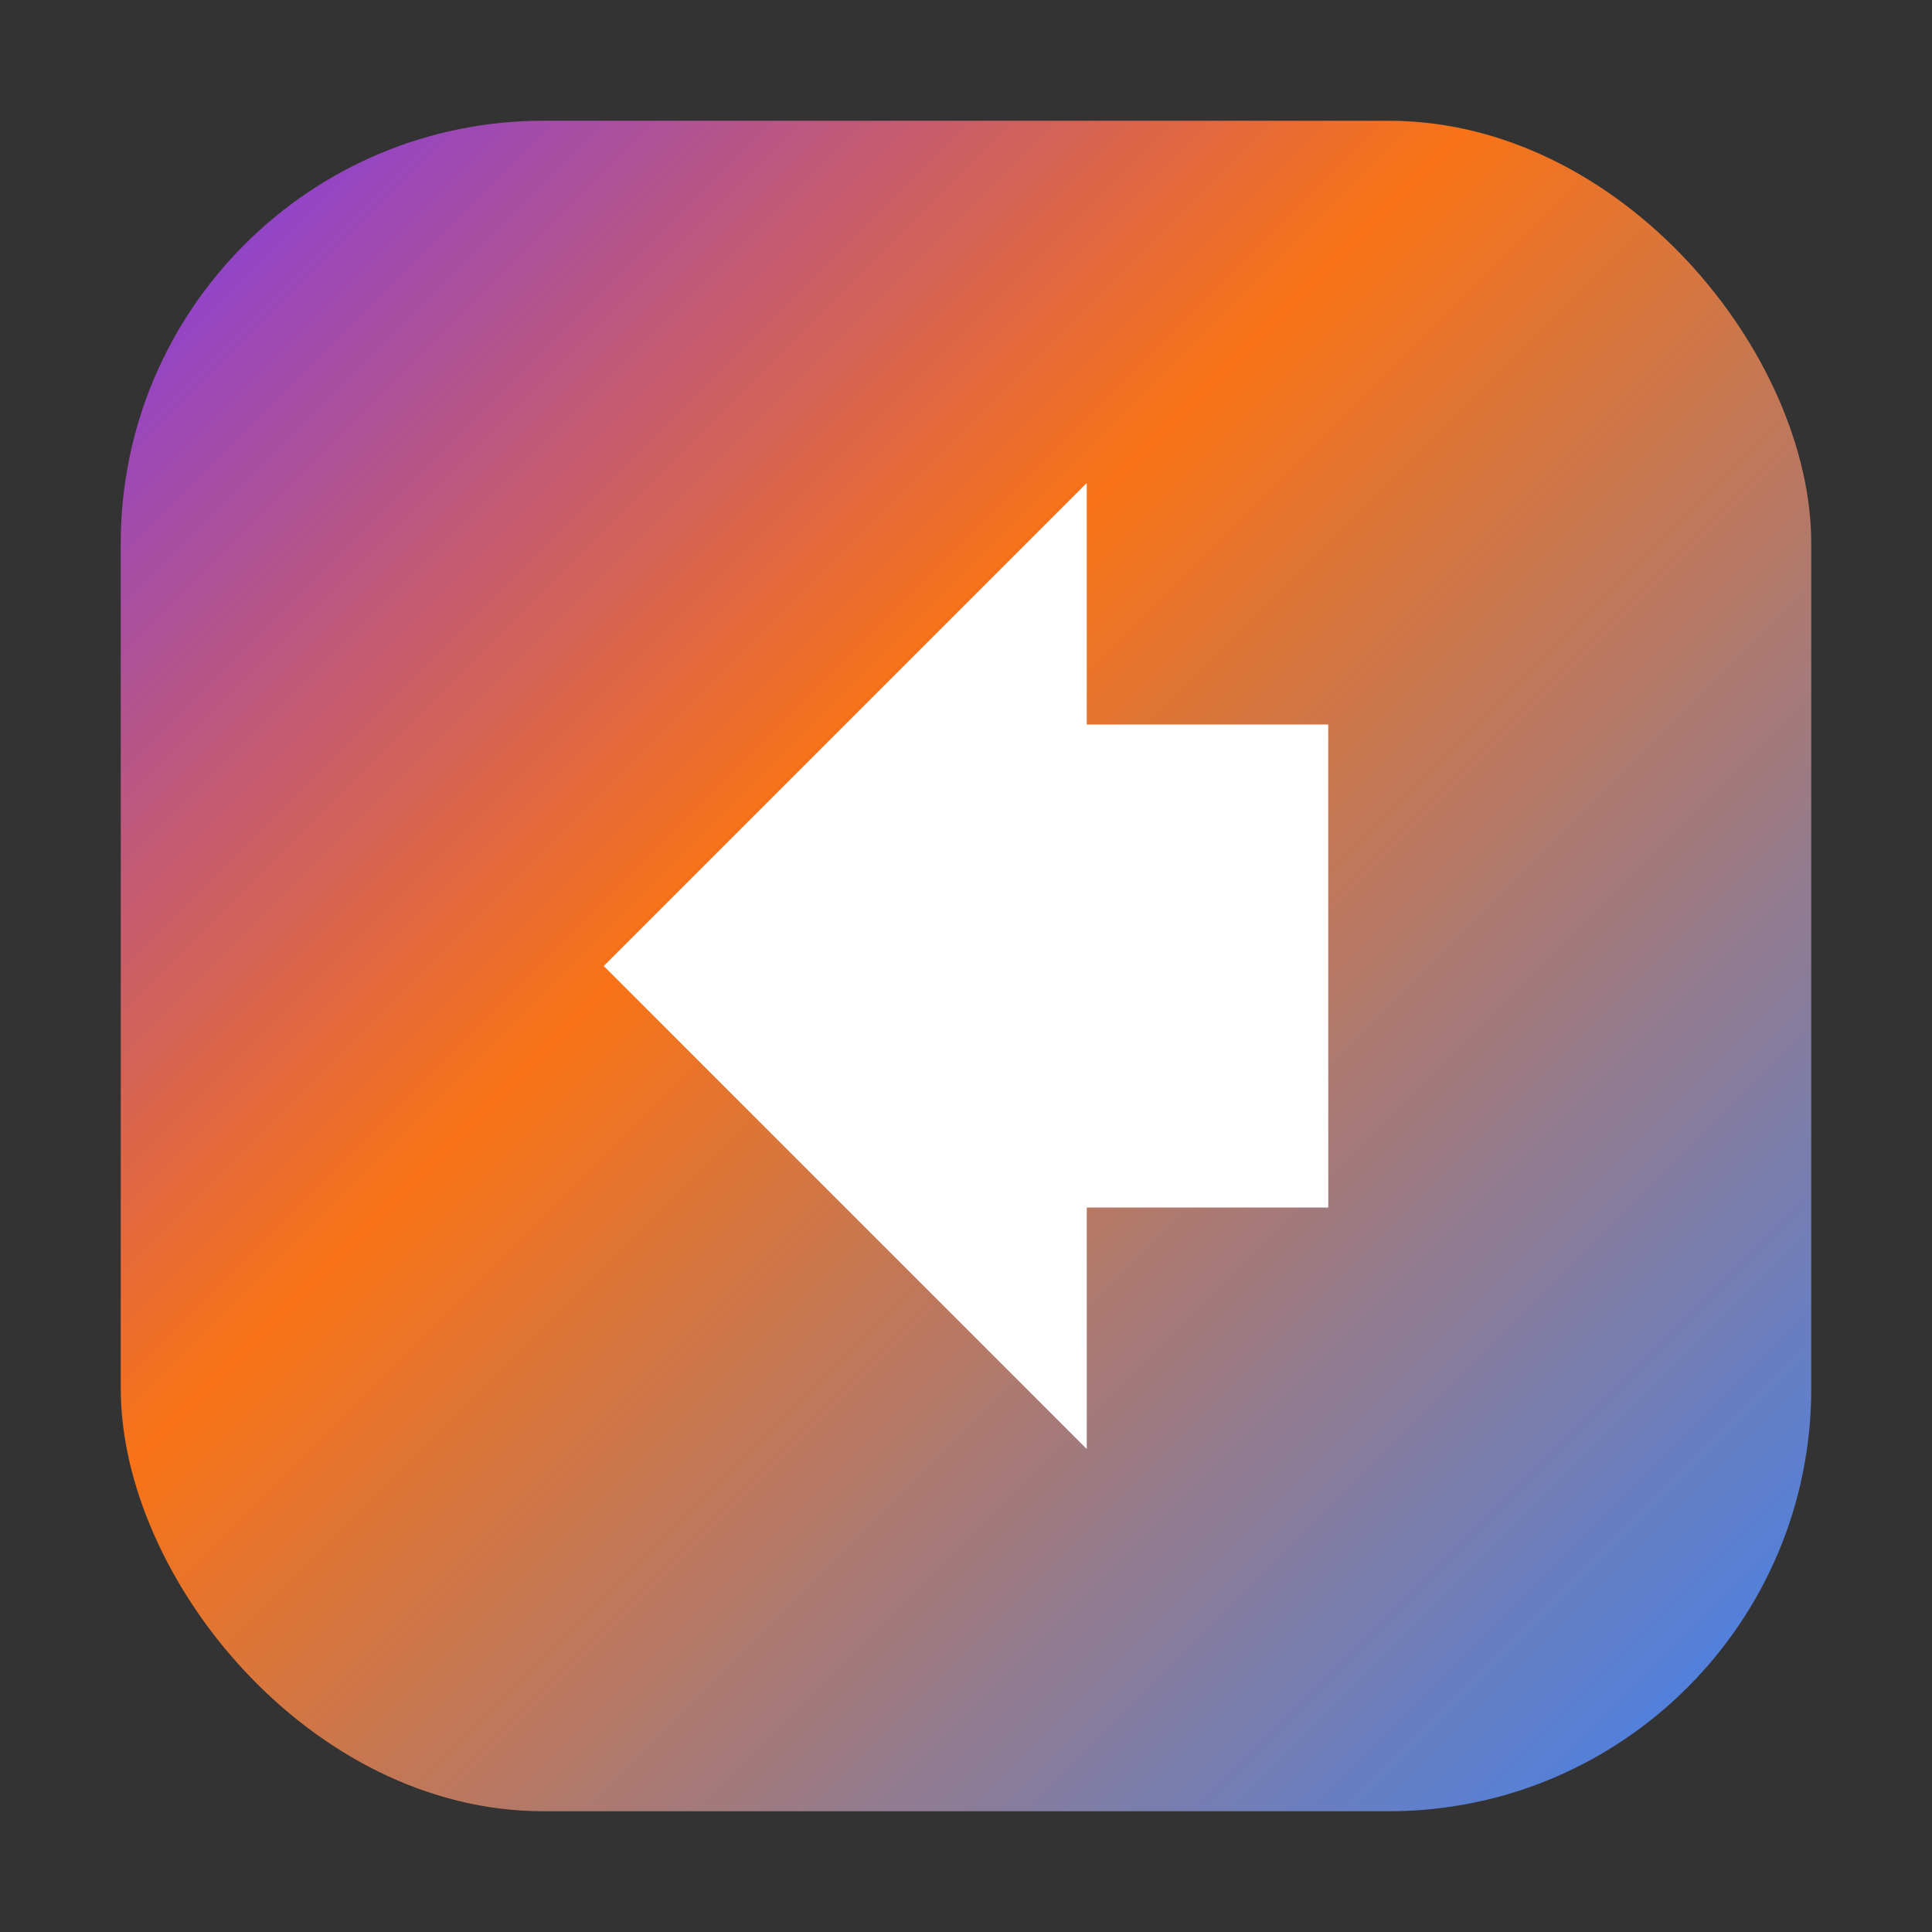
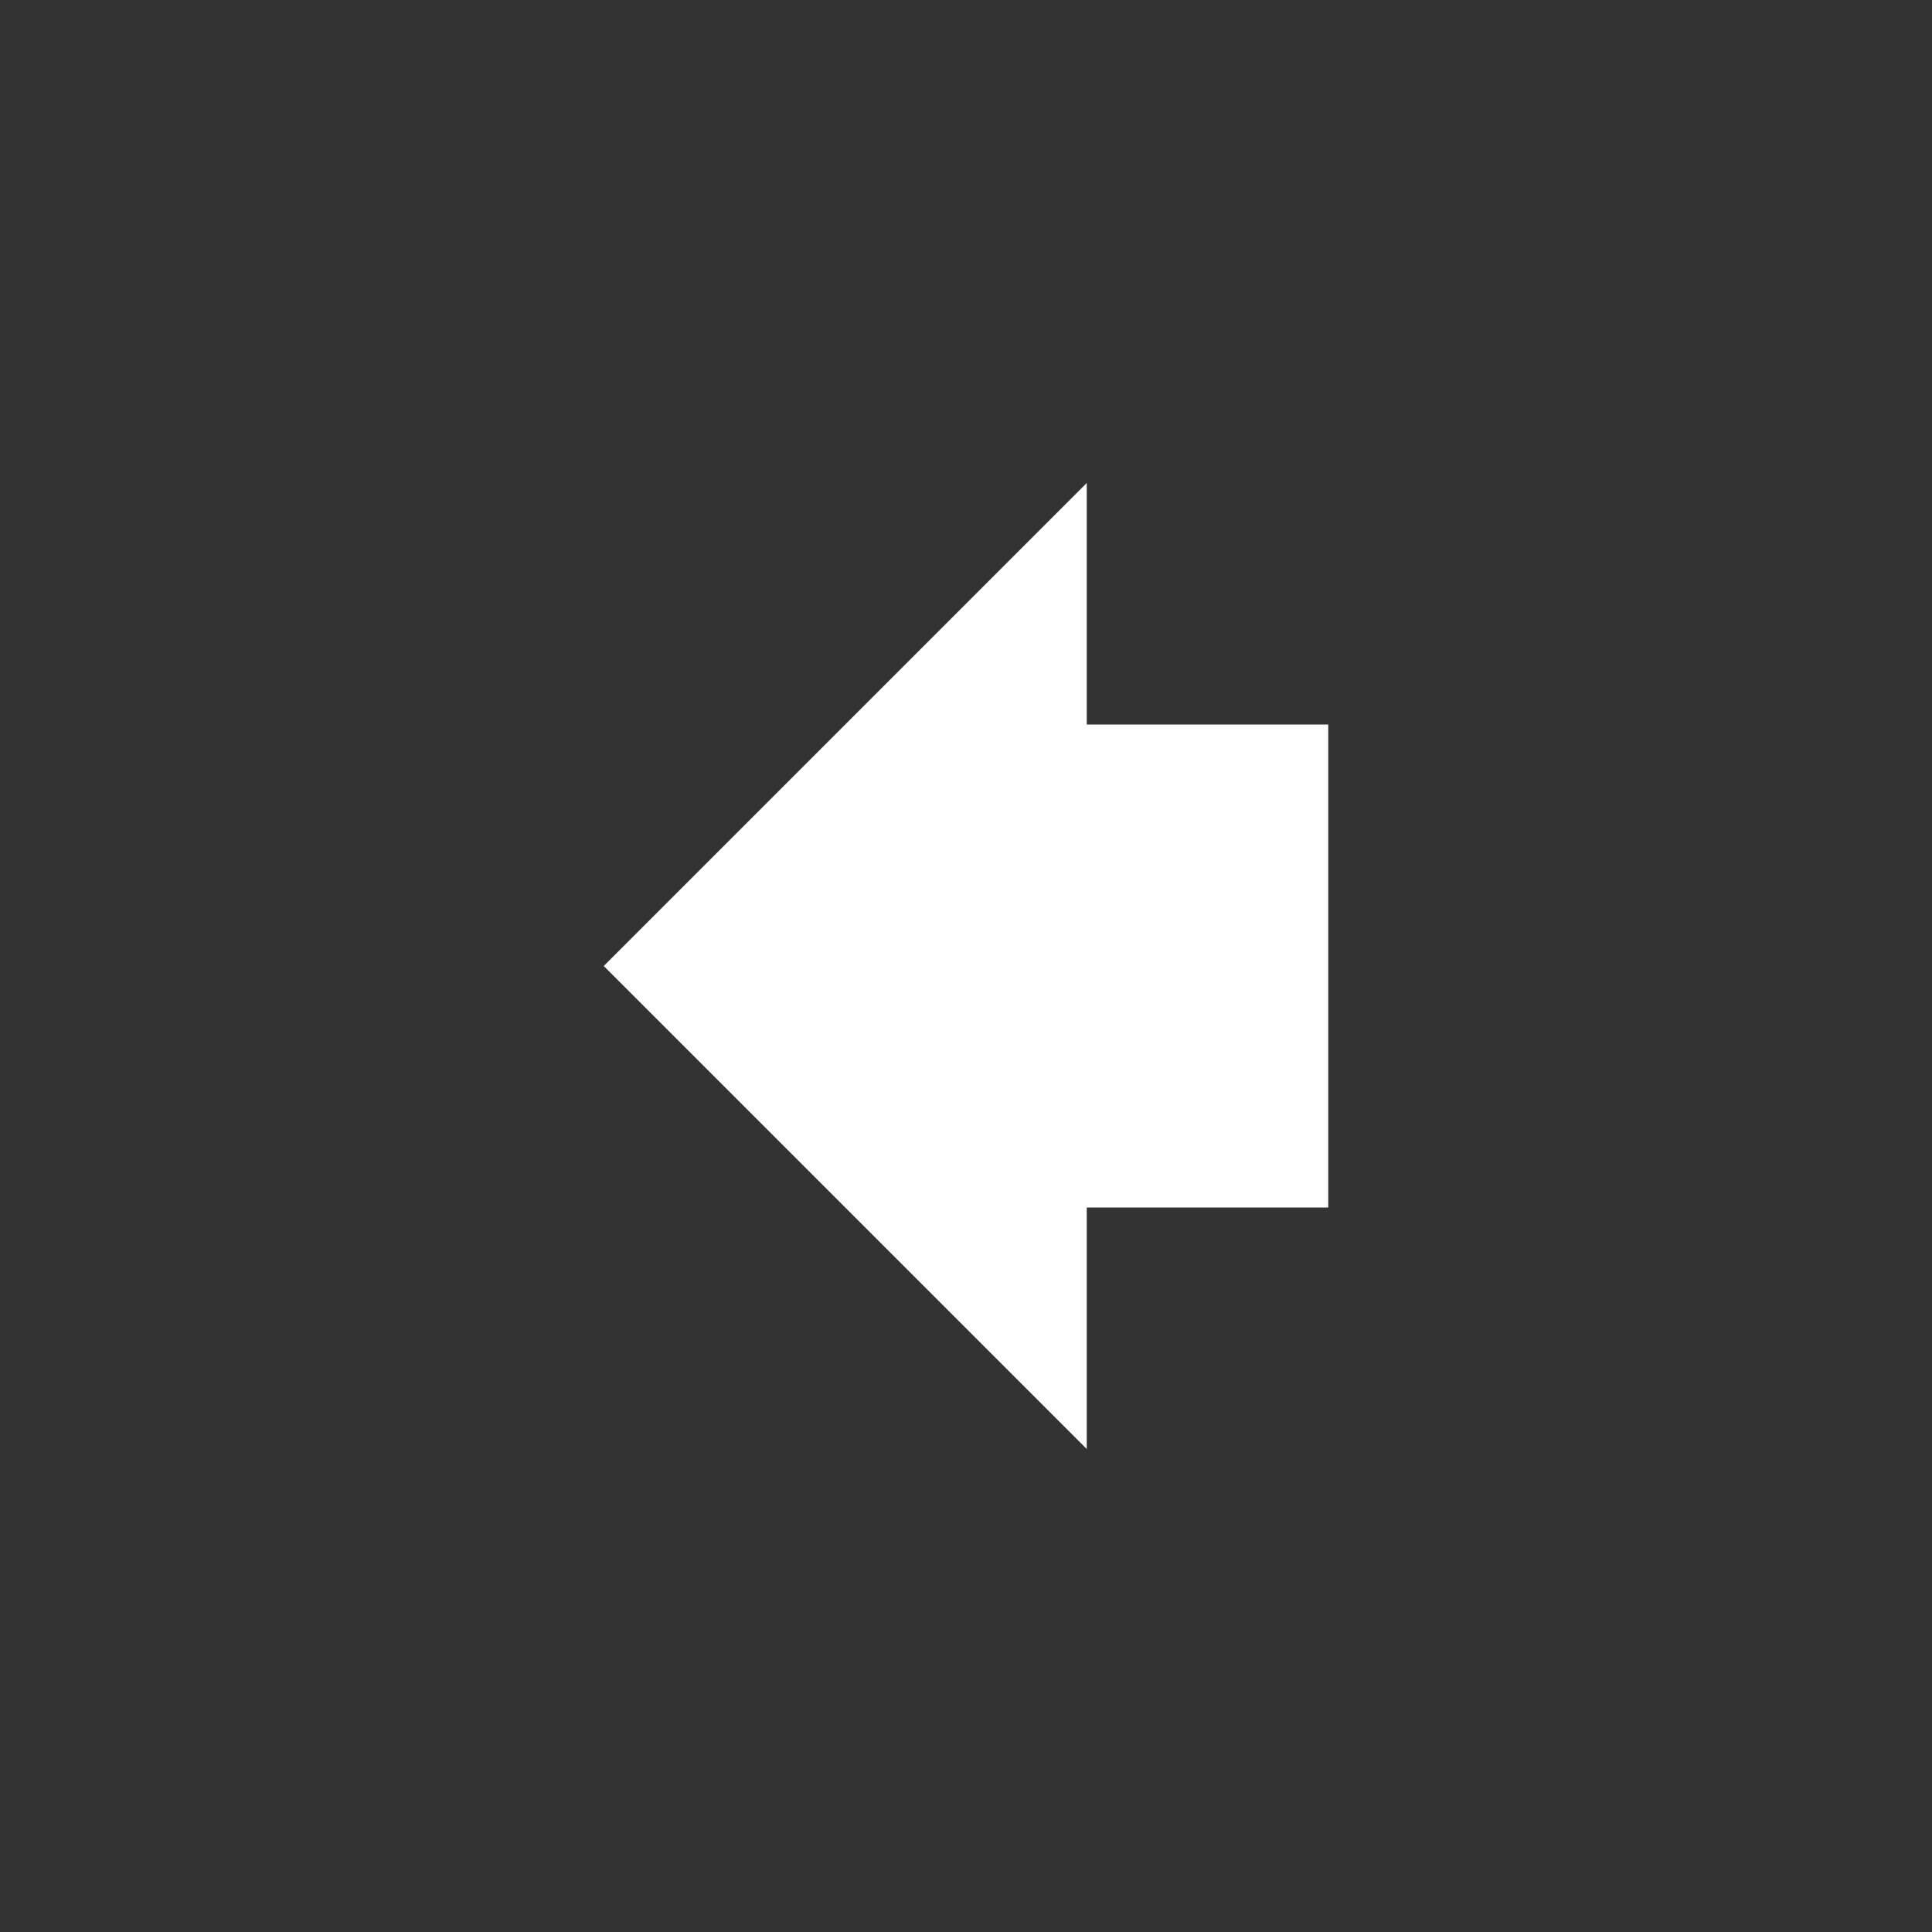
<svg xmlns="http://www.w3.org/2000/svg" width="32" height="32" viewBox="0 0 32 32">
  <rect x="0" y="0" width="32" height="32" fill="#333333" stroke="none" />
  <defs>
    <linearGradient id="faviconGradient" x1="0%" y1="0%" x2="100%" y2="100%">
      <stop offset="0%" style="stop-color:#7c3aed;stop-opacity:1" />
      <stop offset="40%" style="stop-color:#f97316;stop-opacity:1" />
      <stop offset="100%" style="stop-color:#3b82f6;stop-opacity:1" />
    </linearGradient>
  </defs>
-   <rect x="2" y="2" width="28" height="28" rx="7" fill="url(#faviconGradient)" />
  <path d="M10 16 L18 8 L18 12 L22 12 L22 20 L18 20 L18 24 Z" fill="white" />
</svg>